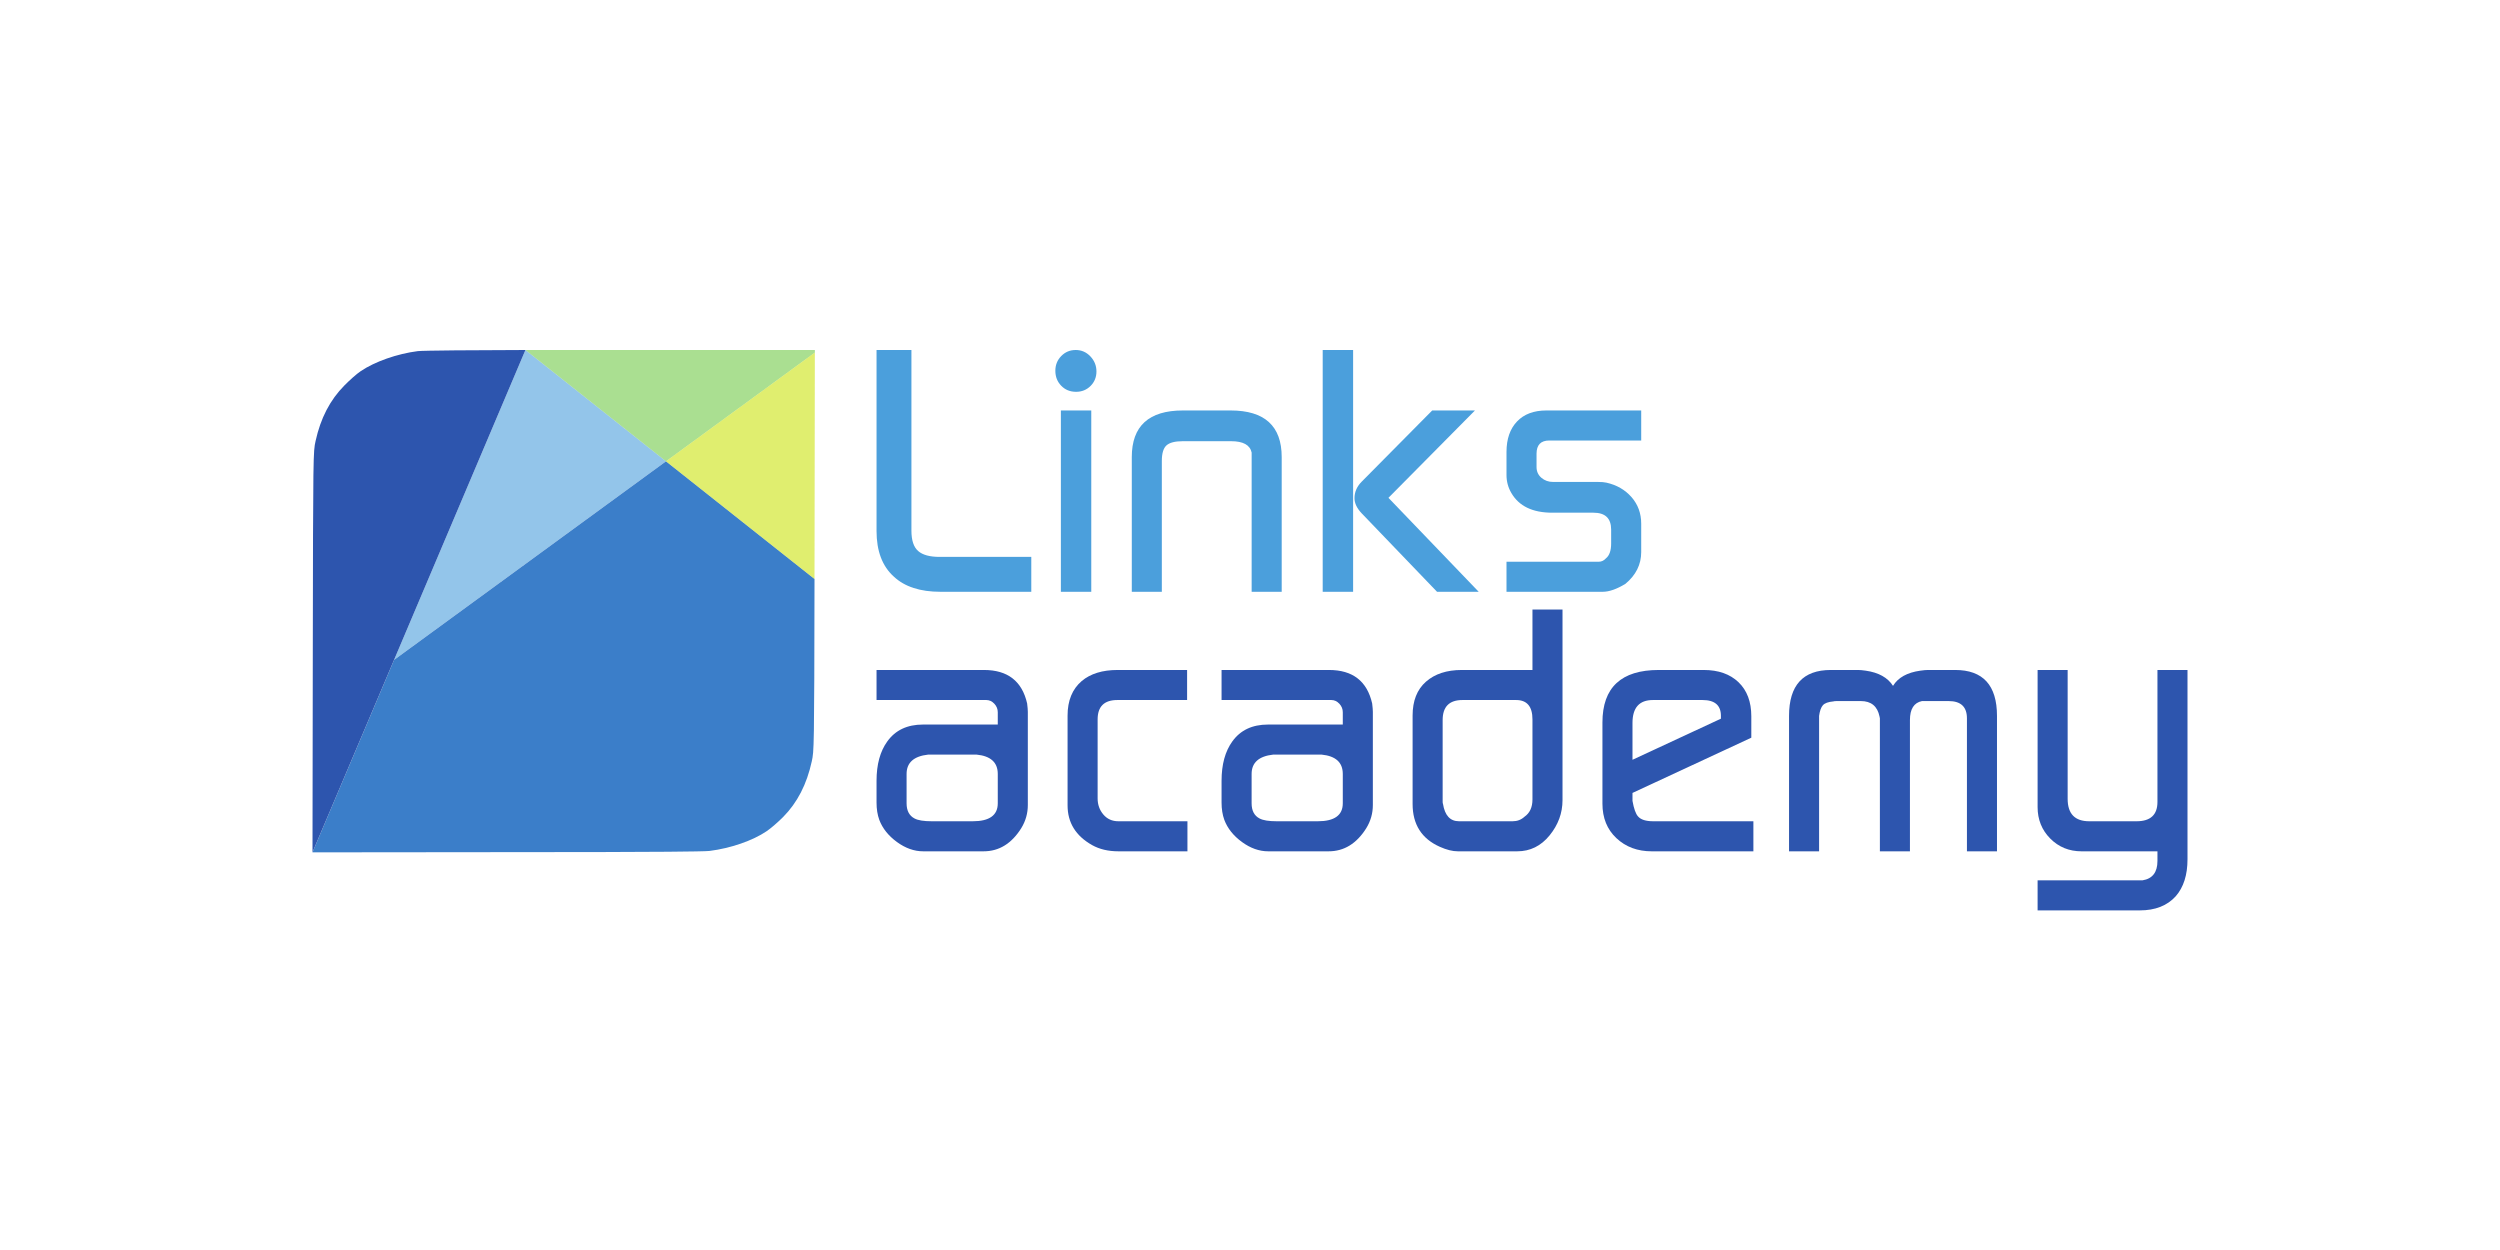
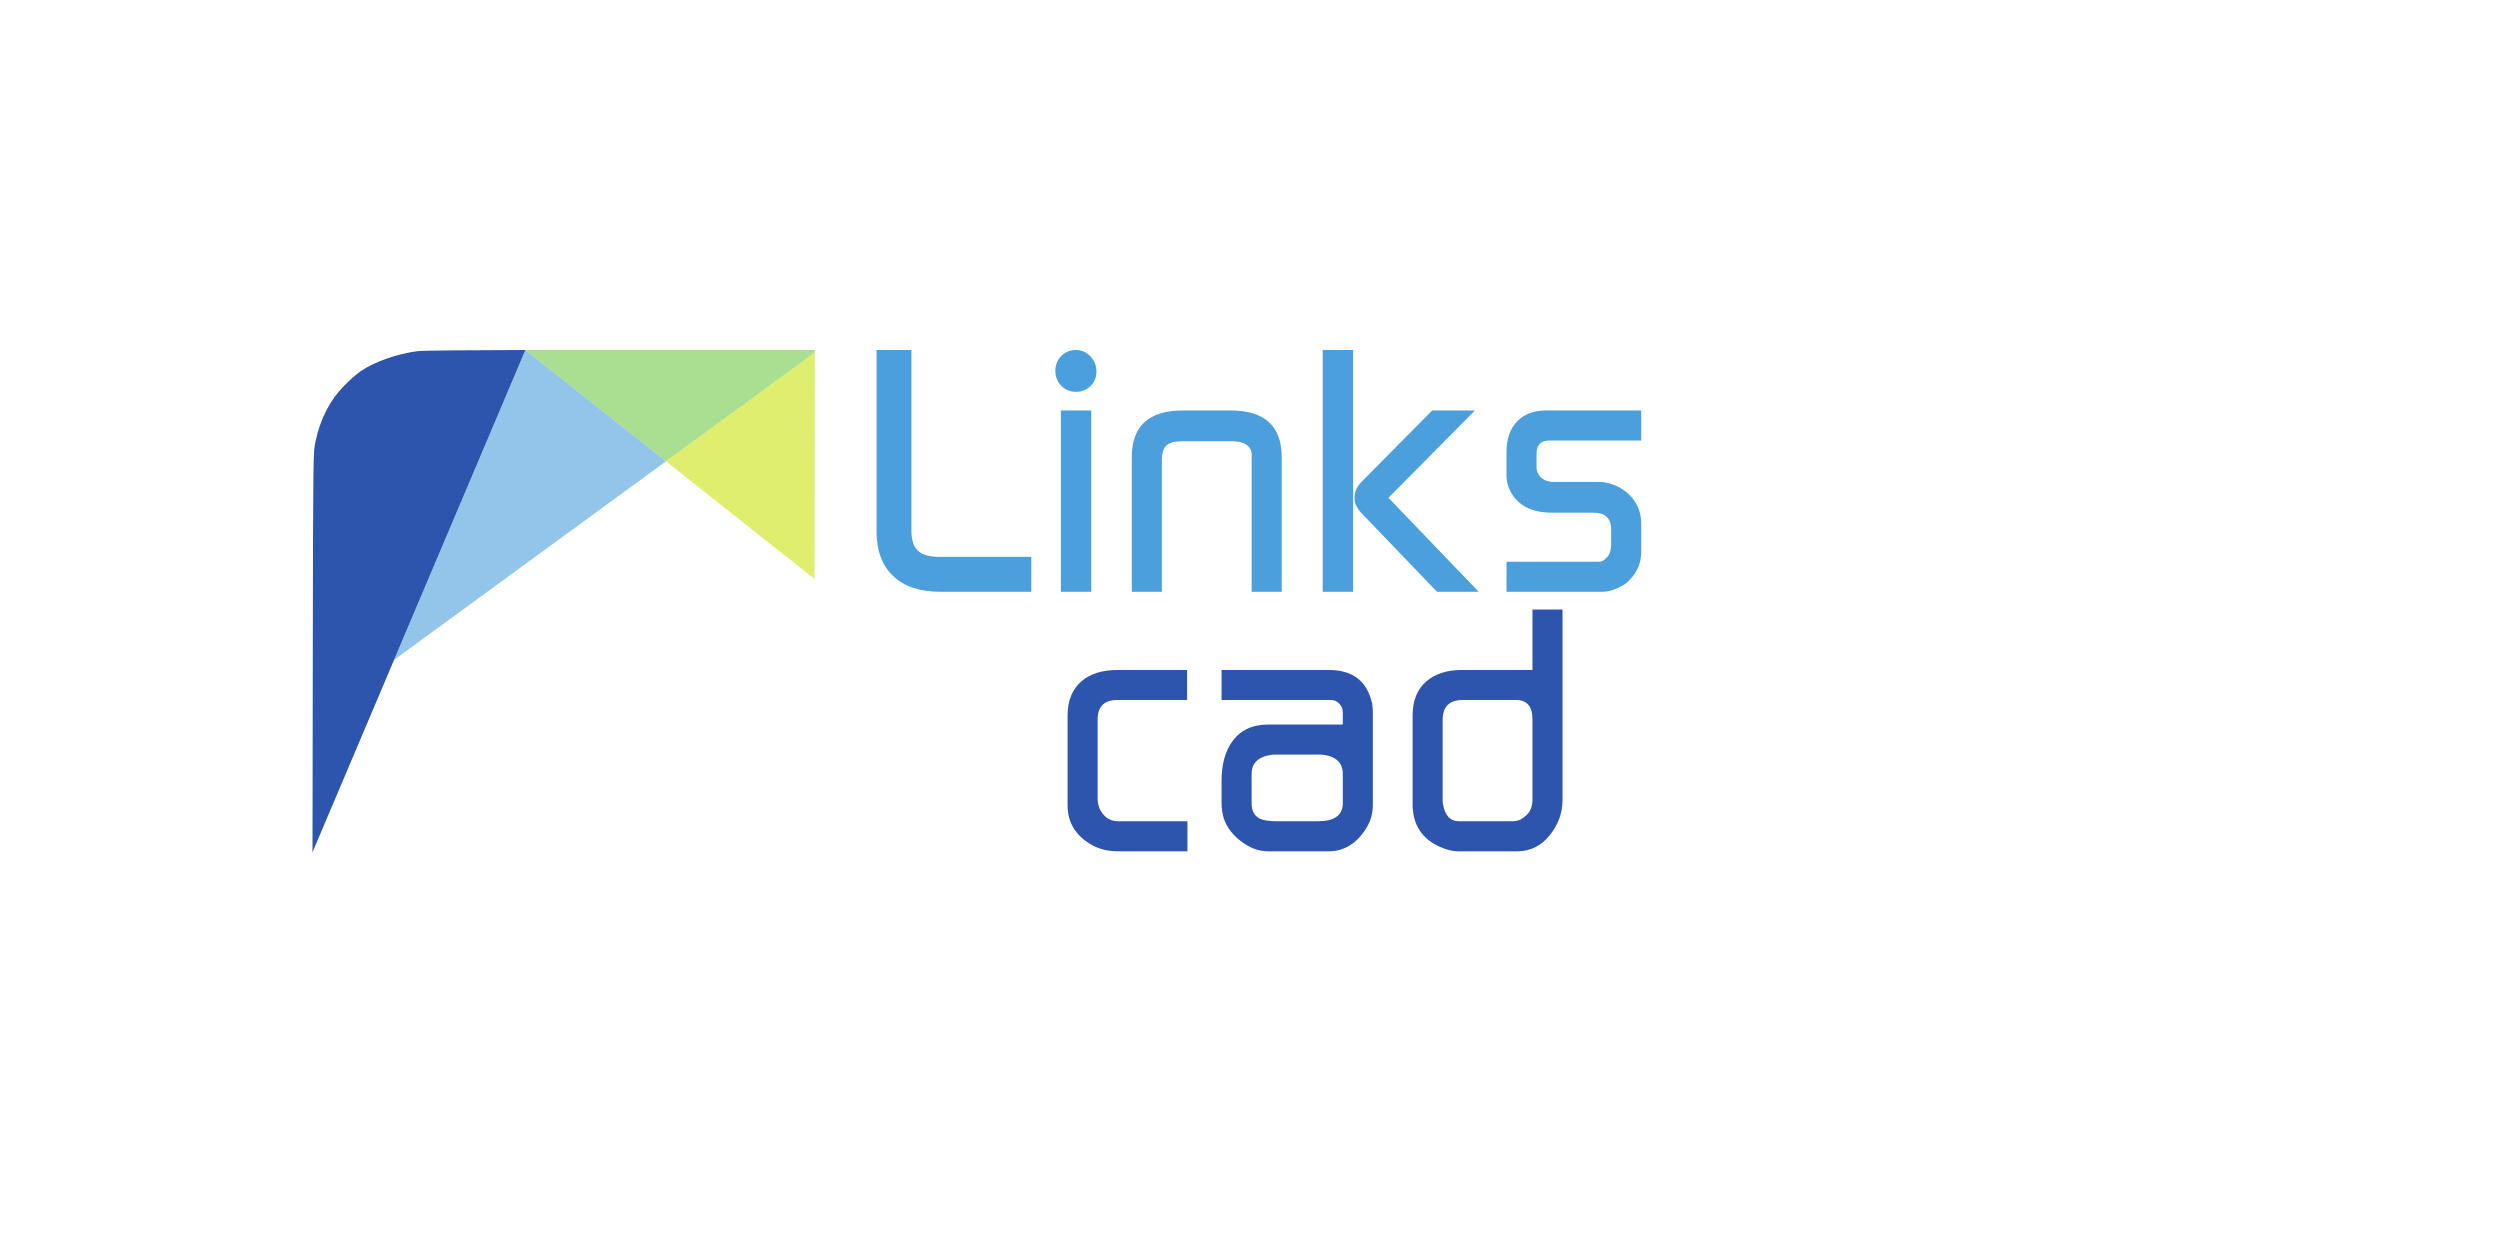
<svg xmlns="http://www.w3.org/2000/svg" width="200" height="100" viewBox="0 0 200 100" fill="none">
  <rect width="200" height="100" fill="white" />
  <path d="M70.123 42.48V28H72.914V42.452C72.914 43.226 73.093 43.769 73.453 44.082C73.812 44.397 74.387 44.552 75.18 44.552H82.503V47.343H75.235C73.614 47.343 72.37 46.939 71.505 46.128C70.584 45.299 70.123 44.082 70.123 42.48Z" fill="#4B9FDC" />
  <path d="M84.87 47.344H87.302V32.837H84.87V47.344ZM84.428 29.659C84.428 29.198 84.584 28.807 84.898 28.485C85.211 28.162 85.597 28 86.058 28C86.518 28 86.91 28.171 87.232 28.512C87.554 28.853 87.716 29.253 87.716 29.714C87.716 30.174 87.559 30.561 87.246 30.875C86.933 31.187 86.546 31.345 86.086 31.345C85.606 31.345 85.211 31.183 84.898 30.86C84.584 30.538 84.428 30.138 84.428 29.659Z" fill="#4B9FDC" />
  <path d="M90.543 47.343V36.566C90.543 34.08 91.906 32.837 94.633 32.837H98.446C101.172 32.837 102.536 34.08 102.536 36.566V47.343H100.132V36.207C100.002 35.599 99.454 35.296 98.489 35.296H94.618C94.005 35.296 93.573 35.406 93.323 35.627C93.073 35.848 92.947 36.263 92.947 36.87V47.343H90.543Z" fill="#4B9FDC" />
  <path d="M108.359 39.855C108.359 40.26 108.553 40.666 108.939 41.071L114.963 47.343H118.296L111.076 39.826L117.997 32.837H114.576L108.939 38.529C108.553 38.916 108.359 39.358 108.359 39.855ZM105.816 28H108.249V47.344H105.816V28Z" fill="#4B9FDC" />
  <path d="M120.52 47.343V44.939H127.901C128.121 44.939 128.314 44.847 128.479 44.663C128.754 44.442 128.892 44.046 128.892 43.475V42.37C128.892 41.467 128.421 41.016 127.478 41.016H124.18C122.608 41.016 121.517 40.491 120.908 39.44C120.649 38.999 120.52 38.519 120.52 38.003V36.152C120.52 35.121 120.8 34.31 121.361 33.72C121.92 33.131 122.706 32.837 123.716 32.837H131.297V35.24H123.943C123.263 35.24 122.923 35.593 122.923 36.299V37.358C122.923 37.712 123.052 37.999 123.31 38.222C123.569 38.444 123.881 38.556 124.25 38.556H127.842C128.119 38.556 128.34 38.574 128.506 38.611C129.334 38.795 130.007 39.182 130.523 39.772C131.038 40.362 131.297 41.071 131.297 41.9V44.166C131.297 45.16 130.875 46.008 130.032 46.708C129.335 47.132 128.731 47.343 128.218 47.343H120.52Z" fill="#4B9FDC" />
-   <path d="M73.167 65.48C73.446 65.628 73.901 65.701 74.532 65.701H77.818C79.154 65.701 79.822 65.222 79.822 64.264V61.915C79.822 60.994 79.255 60.479 78.124 60.368H74.253C73.102 60.496 72.527 61.013 72.527 61.915V64.264C72.527 64.854 72.741 65.259 73.167 65.48ZM70.123 64.209V62.468C70.123 61.16 70.409 60.11 70.982 59.317C71.628 58.415 72.58 57.964 73.837 57.964H79.822V56.982C79.822 56.721 79.73 56.493 79.545 56.297C79.36 56.1 79.147 56.002 78.908 56.002H70.123V53.598H78.717C80.614 53.598 81.765 54.491 82.171 56.278C82.207 56.573 82.226 56.795 82.226 56.942V64.402C82.226 65.066 82.051 65.683 81.701 66.254C80.927 67.489 79.923 68.105 78.689 68.105H73.853C73.135 68.105 72.435 67.856 71.753 67.359C71.072 66.861 70.601 66.272 70.344 65.591C70.197 65.185 70.123 64.725 70.123 64.209" fill="#2D55AE" />
  <path d="M85.406 64.43V57.245C85.406 56.048 85.784 55.127 86.539 54.482C87.24 53.893 88.197 53.598 89.413 53.598H94.968V56.002H89.391C88.337 56.002 87.81 56.52 87.81 57.554V63.873C87.81 64.371 87.963 64.801 88.268 65.161C88.573 65.521 88.976 65.701 89.475 65.701H94.995V68.105H89.468C88.658 68.105 87.957 67.939 87.368 67.608C86.06 66.871 85.406 65.811 85.406 64.43Z" fill="#2D55AE" />
  <path d="M100.769 65.48C101.048 65.628 101.502 65.701 102.134 65.701H105.419C106.756 65.701 107.423 65.222 107.423 64.264V61.915C107.423 60.994 106.857 60.479 105.725 60.368H101.855C100.704 60.496 100.129 61.013 100.129 61.915V64.264C100.129 64.854 100.342 65.259 100.769 65.48ZM97.725 64.209V62.468C97.725 61.16 98.011 60.11 98.584 59.317C99.23 58.415 100.182 57.964 101.439 57.964H107.423V56.982C107.423 56.721 107.332 56.493 107.147 56.297C106.962 56.1 106.749 56.002 106.509 56.002H97.725V53.598H106.319C108.216 53.598 109.367 54.491 109.773 56.278C109.809 56.573 109.828 56.795 109.828 56.942V64.402C109.828 65.066 109.653 65.683 109.303 66.254C108.529 67.489 107.525 68.105 106.291 68.105H101.455C100.737 68.105 100.036 67.856 99.355 67.359C98.673 66.861 98.203 66.272 97.946 65.591C97.799 65.185 97.725 64.725 97.725 64.209" fill="#2D55AE" />
  <path d="M115.44 64.315C115.589 65.24 116.015 65.701 116.721 65.701H121.01C121.381 65.701 121.696 65.581 121.957 65.34C122.383 65.045 122.597 64.584 122.597 63.955V57.553C122.597 56.52 122.16 56.002 121.288 56.002H116.999C115.941 56.002 115.412 56.537 115.412 57.609V64.149C115.412 64.223 115.422 64.279 115.44 64.315ZM113.008 64.319V57.245C113.008 56.067 113.363 55.164 114.075 54.537C114.786 53.911 115.742 53.598 116.943 53.598H122.597V48.762H125.001V64.016C125.001 65.048 124.655 65.987 123.965 66.834C123.274 67.681 122.412 68.105 121.381 68.105H116.628C116.204 68.105 115.725 67.986 115.191 67.746C113.736 67.101 113.008 65.959 113.008 64.319" fill="#2D55AE" />
-   <path d="M130.599 60.783L137.673 57.495V57.269C137.673 56.425 137.183 56.002 136.203 56.002H132.236C131.145 56.002 130.599 56.614 130.599 57.837V60.783ZM128.195 64.292V57.798C128.195 54.998 129.697 53.598 132.7 53.598H136.292C137.471 53.598 138.401 53.925 139.083 54.58C139.764 55.234 140.105 56.142 140.105 57.302V59.016L130.599 63.434L130.599 64.07C130.71 64.697 130.858 65.112 131.043 65.314C131.264 65.573 131.671 65.701 132.262 65.701H140.271V68.106H132.147C131.004 68.106 130.06 67.756 129.315 67.055C128.568 66.356 128.195 65.435 128.195 64.292" fill="#2D55AE" />
-   <path d="M143.123 68.106V57.273C143.123 54.823 144.238 53.598 146.466 53.598H148.65C148.797 53.598 149 53.617 149.257 53.654C150.289 53.801 151.017 54.206 151.441 54.869C151.846 54.206 152.574 53.801 153.623 53.654C153.882 53.617 154.085 53.598 154.232 53.598H156.414C158.643 53.598 159.759 54.823 159.759 57.273V68.106H157.355V57.467C157.355 56.545 156.866 56.085 155.89 56.085H153.762C153.117 56.215 152.795 56.721 152.795 57.605V68.106H150.391V57.464C150.372 57.391 150.363 57.344 150.363 57.325C150.195 56.499 149.696 56.085 148.862 56.085H146.945C146.814 56.085 146.722 56.095 146.667 56.113C146.259 56.15 145.981 56.251 145.833 56.416C145.684 56.582 145.583 56.866 145.527 57.271V68.106H143.123Z" fill="#2D55AE" />
-   <path d="M163.008 72.831V70.426H171.404C172.199 70.298 172.596 69.782 172.596 68.879V68.106H166.527C165.529 68.106 164.694 67.764 164.019 67.083C163.345 66.402 163.008 65.563 163.008 64.568V53.598H165.412V63.905C165.412 65.103 165.987 65.701 167.139 65.701H170.925C172.039 65.701 172.596 65.185 172.596 64.154V53.598H175V68.741C175 69.994 174.688 70.979 174.061 71.698C173.379 72.453 172.421 72.831 171.187 72.831H163.008Z" fill="#2D55AE" />
  <path d="M42.034 28C38.156 28.006 33.821 28.04 33.425 28.089C31.779 28.299 29.986 28.928 28.861 29.69C28.511 29.922 27.939 30.445 27.555 30.833C26.402 32.001 25.646 33.456 25.246 35.283C25.055 36.151 25.049 36.185 25.024 51.934L25 68.184H28.886V68.185L48.154 68.164C51.143 68.16 56.321 68.136 56.764 68.075C58.463 67.859 60.213 67.253 61.333 66.495C61.666 66.268 62.261 65.756 62.655 65.356C63.791 64.205 64.539 62.749 64.943 60.905C65.124 60.073 65.14 59.992 65.161 46.319C65.162 45.658 65.163 44.978 65.164 44.253L65.189 28.207L65.189 28H42.034Z" fill="white" />
  <path opacity="0.6" d="M53.278 36.906L42.034 28L31.525 52.791L53.278 36.906Z" fill="url(#paint0_linear)" />
  <path opacity="0.6" d="M65.19 28.207L65.19 28H42.035L53.279 36.906L65.19 28.207Z" fill="url(#paint1_linear)" />
-   <path d="M31.526 52.791L25 68.184H28.886V68.184L48.154 68.164C51.143 68.159 56.321 68.135 56.764 68.075C58.464 67.859 60.214 67.253 61.333 66.495C61.667 66.268 62.261 65.756 62.655 65.355C63.791 64.204 64.54 62.749 64.943 60.904C65.124 60.073 65.14 59.992 65.161 46.319L53.278 36.906L31.526 52.791Z" fill="url(#paint2_linear)" />
  <path d="M31.525 52.791L42.034 28C38.156 28.006 33.821 28.04 33.425 28.09C31.779 28.299 29.986 28.929 28.86 29.691C28.511 29.923 27.939 30.445 27.555 30.834C26.401 32.001 25.646 33.457 25.246 35.283C25.055 36.152 25.048 36.185 25.024 51.935L25 68.184L31.525 52.791Z" fill="#2D55AE" />
  <path opacity="0.6" d="M65.188 28.207L53.277 36.906L65.16 46.319C65.162 45.659 65.162 44.978 65.164 44.254L65.188 28.207Z" fill="url(#paint3_linear)" />
  <defs>
    <linearGradient id="paint0_linear" x1="43.985" y1="45.989" x2="37.296" y2="40.796" gradientUnits="userSpaceOnUse">
      <stop stop-color="#4B9FDC" />
      <stop offset="1" stop-color="#4B9FDC" />
    </linearGradient>
    <linearGradient id="paint1_linear" x1="53.444" y1="35.18" x2="53.604" y2="28.471" gradientUnits="userSpaceOnUse">
      <stop stop-color="#72C948" />
      <stop offset="2.7e-07" stop-color="#72C948" />
      <stop offset="1" stop-color="#72C948" />
    </linearGradient>
    <linearGradient id="paint2_linear" x1="56.931" y1="70.195" x2="40.478" y2="52.224" gradientUnits="userSpaceOnUse">
      <stop stop-color="#3B7EC9" />
      <stop offset="4.1e-07" stop-color="#3B7EC9" />
      <stop offset="1" stop-color="#3B7EC9" />
    </linearGradient>
    <linearGradient id="paint3_linear" x1="65.46" y1="41.087" x2="59.629" y2="33.1" gradientUnits="userSpaceOnUse">
      <stop stop-color="#CCE310" />
      <stop offset="0.224" stop-color="#CCE310" />
      <stop offset="1" stop-color="#CCE310" />
    </linearGradient>
  </defs>
</svg>